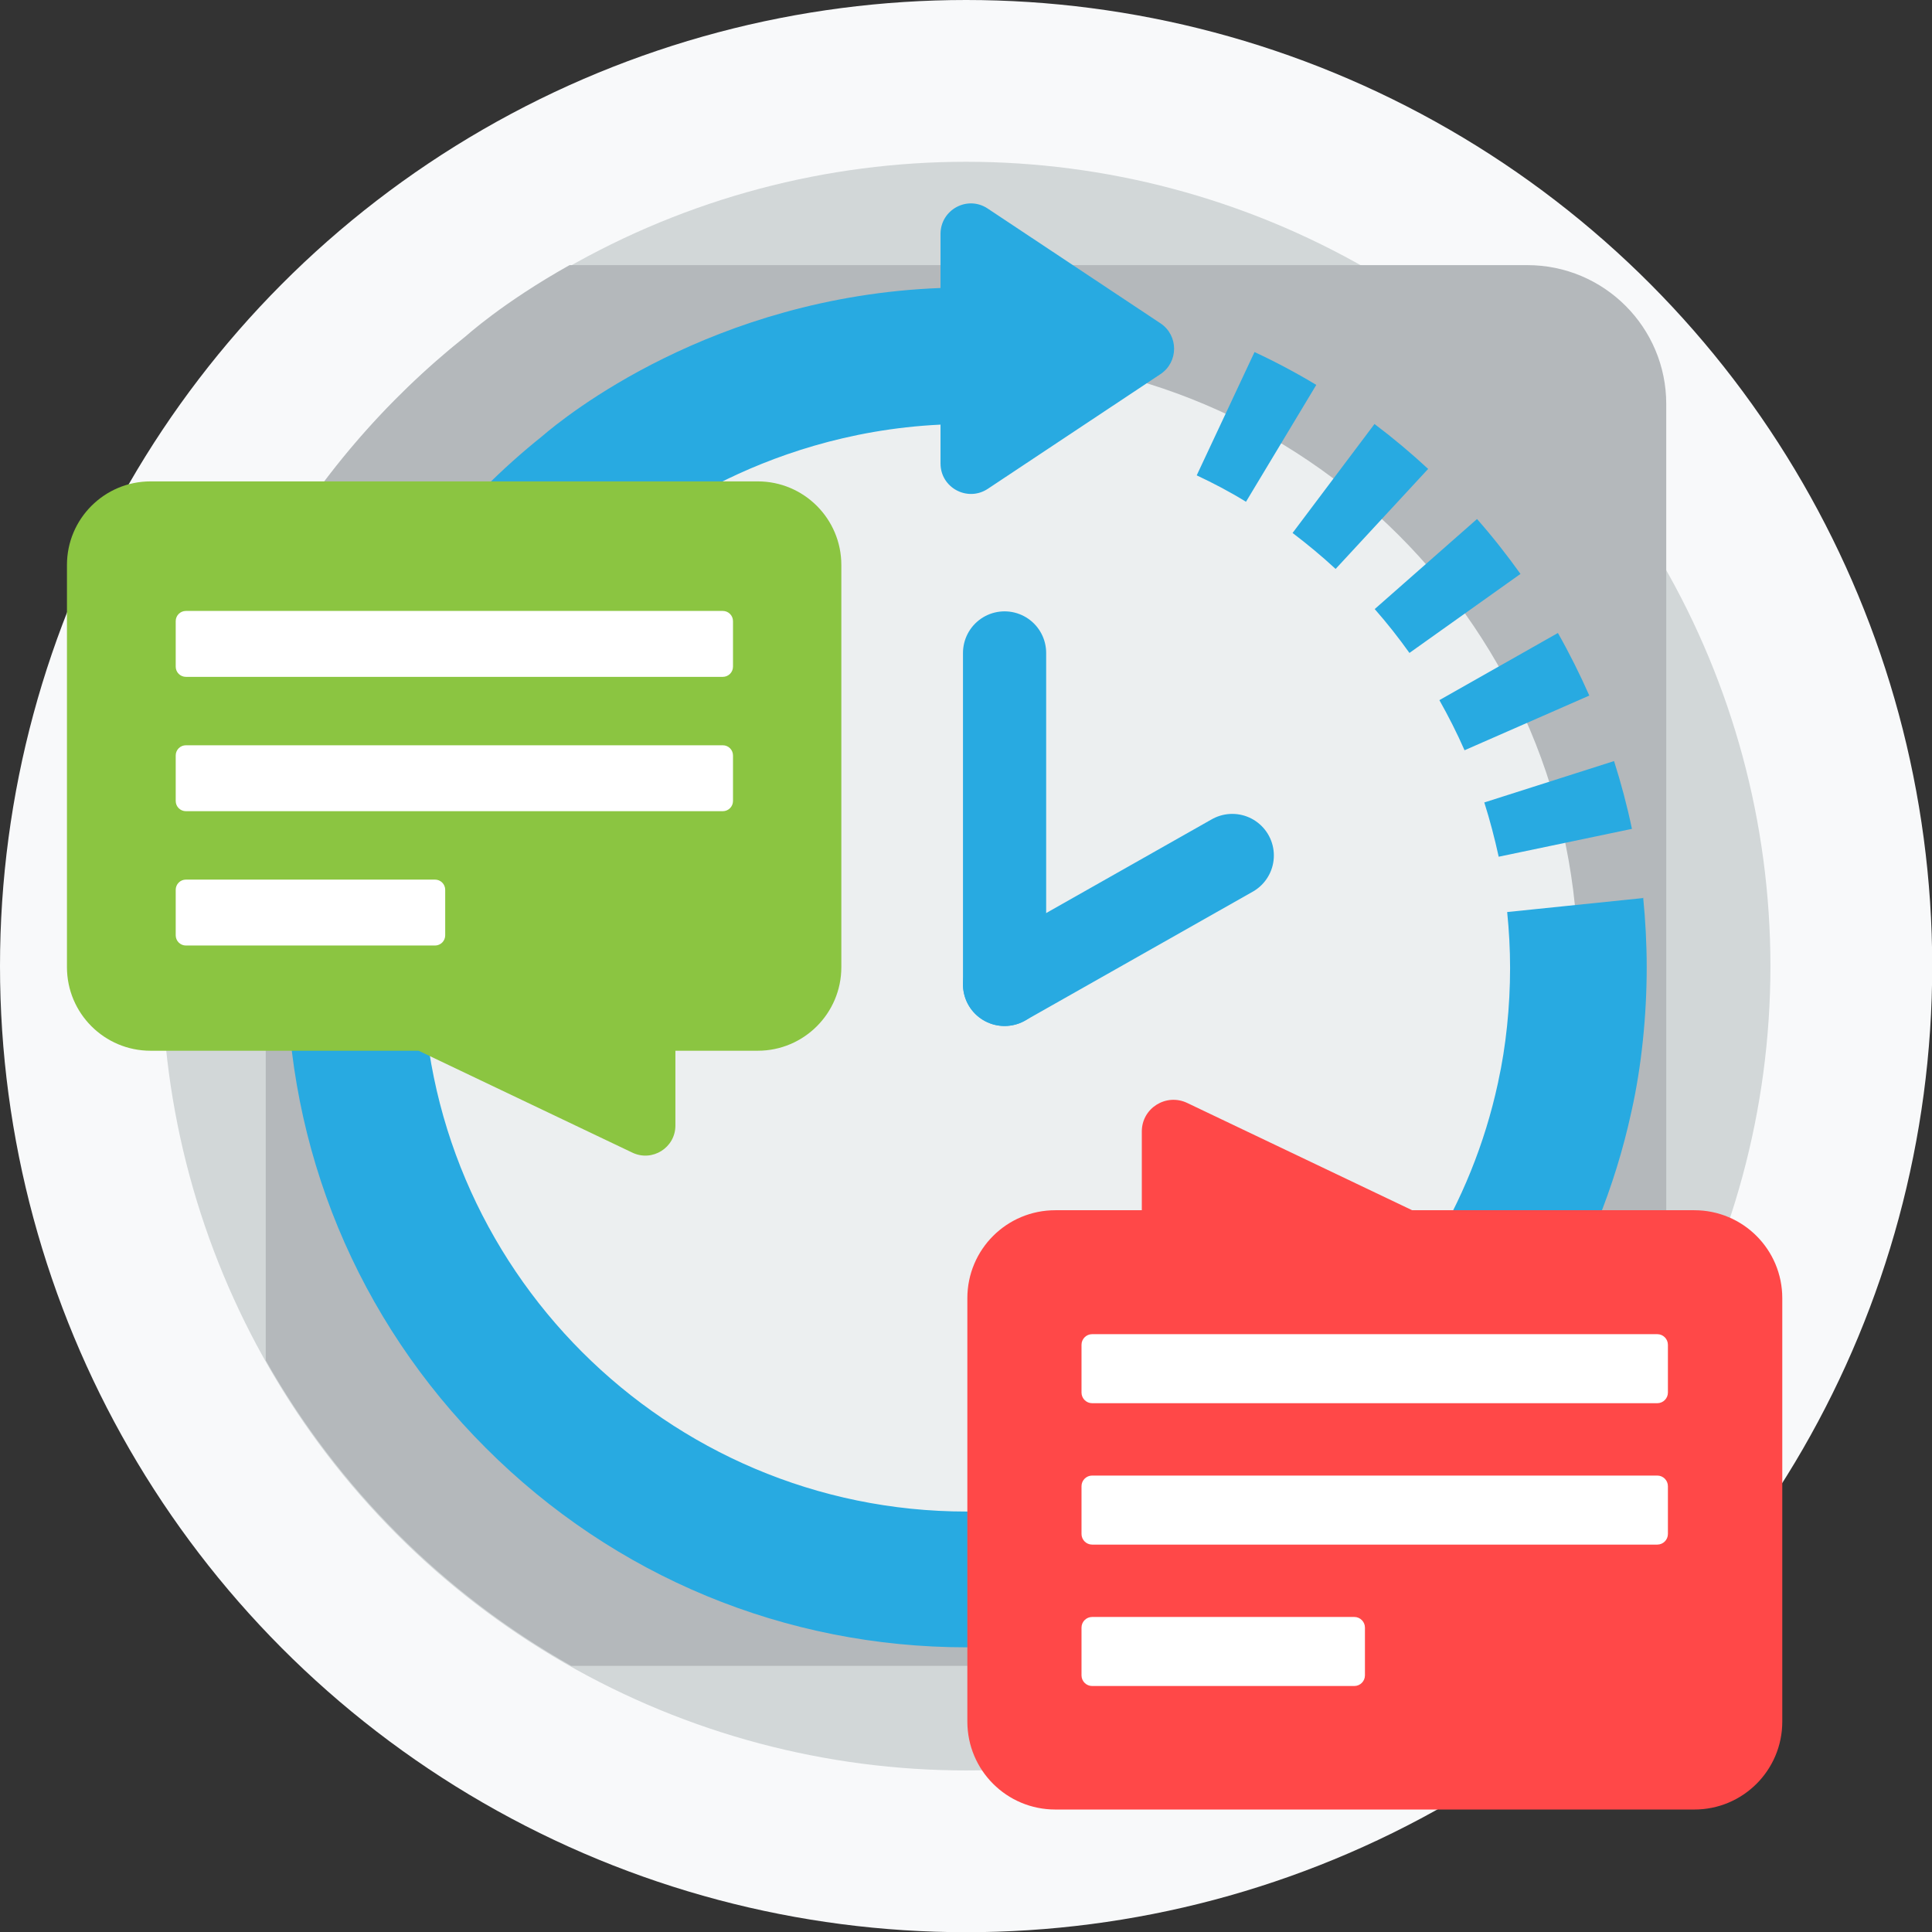
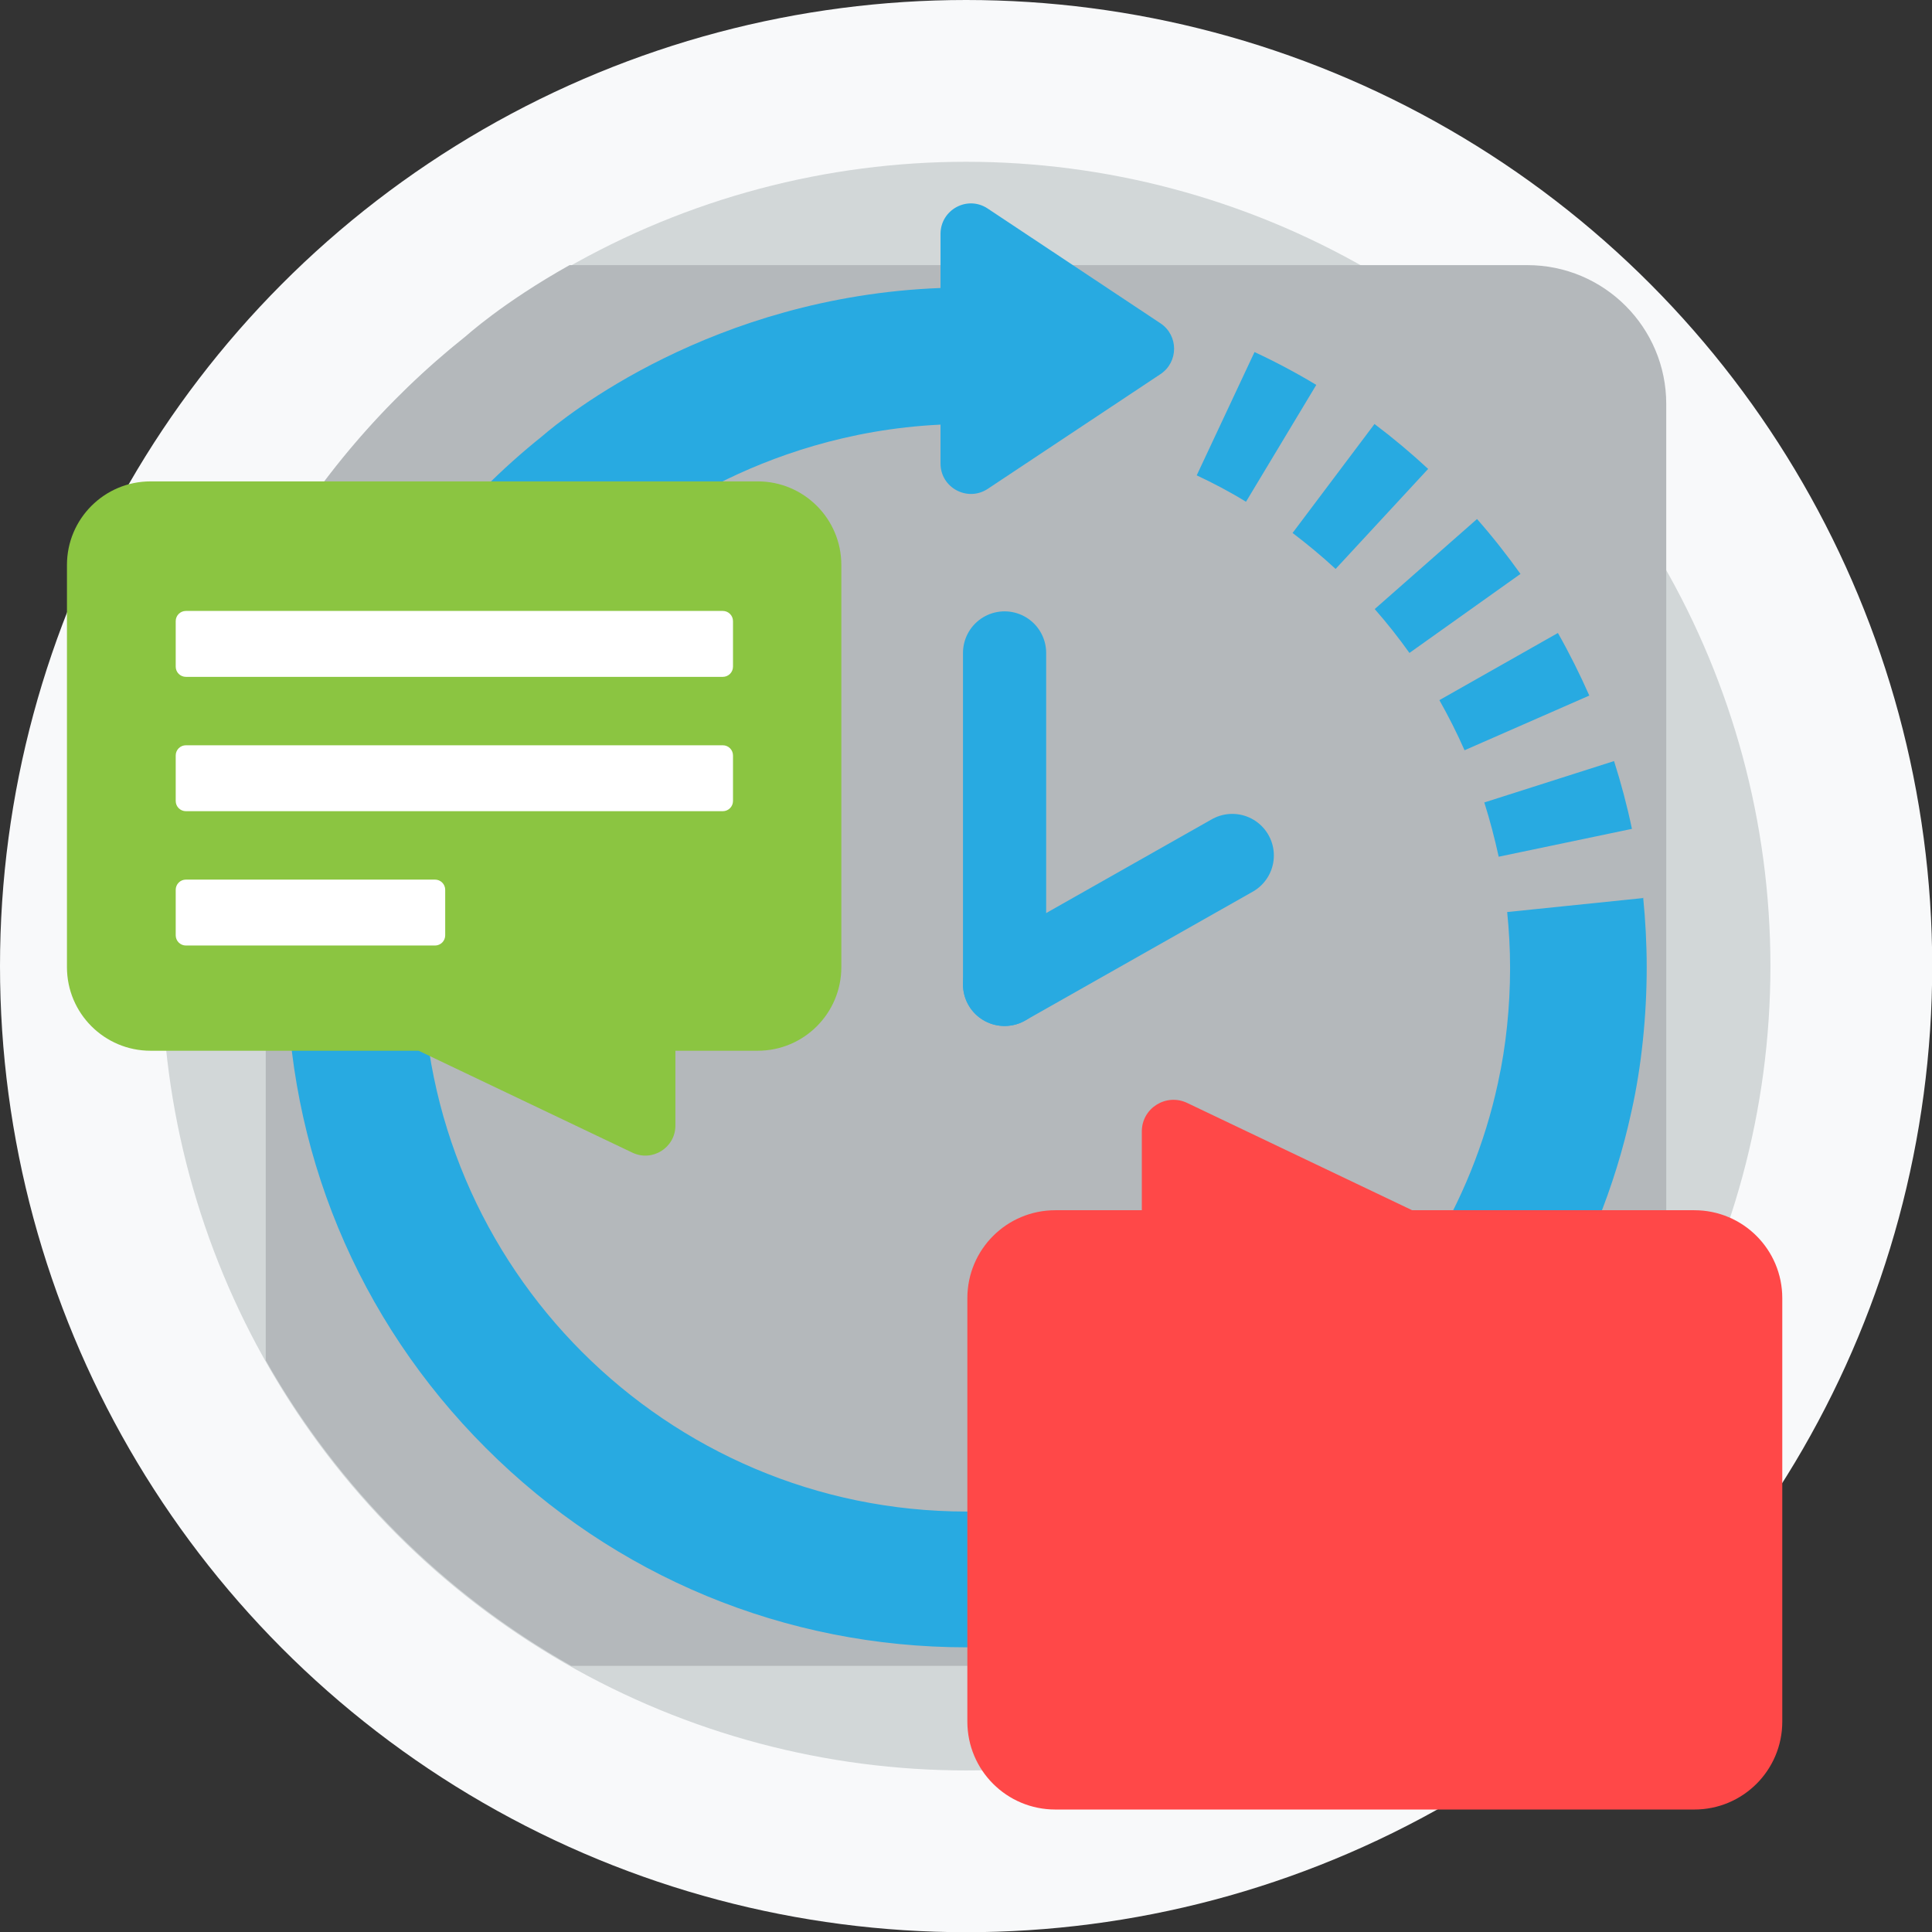
<svg xmlns="http://www.w3.org/2000/svg" id="Layer_2" viewBox="0 0 92.91 92.91">
  <rect x="0" y="0" width="92.91" height="92.91" fill="#333333" stroke="none" />
  <defs>
    <style>.cls-1{fill:#eceff0;}.cls-2{fill:#b4b8bb;}.cls-3{fill:#ff4848;}.cls-4{fill:#28aae1;}.cls-5{fill:#fff;}.cls-6{fill:#8bc541;}.cls-7{fill:#f8f9fa;}.cls-8{fill:#d2d7d8;}.cls-9{fill:none;stroke:#28aae1;stroke-linecap:round;stroke-miterlimit:10;stroke-width:4px;}</style>
  </defs>
  <g id="Layer_1-2">
    <circle class="cls-7" cx="46.46" cy="46.46" r="46.46" />
    <circle class="cls-8" cx="46.46" cy="46.46" r="38.68" />
    <path class="cls-2" d="M73.46,12.75H27.39c-3.23,1.81-4.99,3.42-5,3.43-3.88,3.09-7.16,6.92-9.61,11.27v37.97c3.47,6.13,8.56,11.23,14.69,14.69h37.96c6.12-3.46,11.23-8.54,14.7-14.69V19.43c0-3.69-2.99-6.68-6.68-6.68Z" />
-     <path class="cls-1" d="M75.22,52.81c.02-.13.67-2.71.67-6.26,0-16.25-13.17-29.42-29.42-29.42-11.32,0-18.3,6.39-18.32,6.4,0,0,0,0,0,0-6.77,5.39-11.11,13.7-11.11,23.03,0,16.25,13.17,29.42,29.42,29.42,13.98,0,25.86-9.81,28.75-23.16,0,0,0,0,0,0,0,0,0,0,0,0Z" />
+     <path class="cls-1" d="M75.22,52.81Z" />
    <path class="cls-4" d="M70.43,36.08l6-2.63c-.45-1.02-.96-2.04-1.51-3.01l-5.7,3.23c.44.78.85,1.59,1.21,2.41ZM64.23,27.36h0l4.45-4.81c-.82-.76-1.69-1.49-2.58-2.16l-3.94,5.24c.71.54,1.41,1.12,2.07,1.73ZM67.78,31.4l5.34-3.8c-.65-.91-1.35-1.8-2.09-2.64l-4.92,4.33c.59.67,1.15,1.38,1.67,2.11ZM72.07,41.2l6.41-1.34c-.23-1.1-.52-2.19-.86-3.26l-6.24,1.99c.27.85.5,1.73.69,2.6ZM63.3,18.51c-.96-.58-1.96-1.11-2.97-1.58l-2.78,5.93c.81.38,1.61.8,2.37,1.27l3.38-5.62ZM79,43.19l-6.52.67c.09.89.14,1.79.14,2.69,0,1.86-.2,3.79-.57,5.46,0,.04-.02.07-.02.1-1.25,5.77-4.47,11-9.08,14.74-4.64,3.77-10.49,5.84-16.47,5.84-14.42,0-26.15-11.73-26.15-26.15,0-8.01,3.6-15.47,9.87-20.46.05-.04.1-.08.14-.12.25-.22,5.91-5.11,14.89-5.54v1.87c0,1.17,1.3,1.86,2.27,1.22l8.31-5.52c.87-.58.87-1.86,0-2.44l-8.31-5.52c-.97-.65-2.27.05-2.27,1.22v2.6c-11,.42-18.12,6.23-19.16,7.13-7.81,6.25-12.28,15.55-12.28,25.54,0,8.73,3.4,16.95,9.58,23.12,6.18,6.18,14.39,9.58,23.12,9.58,7.48,0,14.79-2.59,20.6-7.3,5.76-4.67,9.79-11.22,11.36-18.44l.02-.09c.47-2.11.72-4.55.72-6.87,0-1.12-.06-2.25-.17-3.36Z" />
    <path class="cls-3" d="M50.74,58.2h4.17s0-3.79,0-3.79c0-1.12,1.17-1.85,2.18-1.37l10.82,5.16h2.11s5.08,0,5.08,0h6.38c2.34,0,4.23,1.89,4.23,4.23v20.36c0,2.34-1.89,4.23-4.23,4.23h-6.38s-5.08,0-5.08,0h-19.27c-2.34,0-4.23-1.89-4.23-4.23v-20.36c0-2.34,1.89-4.23,4.23-4.23Z" />
-     <path class="cls-5" d="M79.7,64.16h-27.18c-.28,0-.51.23-.51.51v2.3c0,.28.23.51.51.51h27.18c.28,0,.51-.23.51-.51v-2.3c0-.28-.23-.51-.51-.51ZM79.7,70.96h-27.18c-.28,0-.51.23-.51.51v2.3c0,.28.23.51.51.51h27.18c.28,0,.51-.23.51-.51v-2.3c0-.28-.23-.51-.51-.51ZM65.13,77.76h-12.61c-.28,0-.51.23-.51.51v2.3c0,.28.23.51.51.51h12.61c.28,0,.51-.23.51-.51v-2.3c0-.28-.23-.51-.51-.51Z" />
    <path class="cls-6" d="M36.44,50.53h-3.96s0,3.6,0,3.6c0,1.06-1.11,1.76-2.07,1.3l-10.28-4.9h-2s-4.83,0-4.83,0h-6.06c-2.22,0-4.02-1.8-4.02-4.02v-19.34c0-2.22,1.8-4.02,4.02-4.02h6.06s4.83,0,4.83,0h18.31c2.22,0,4.02,1.8,4.02,4.02v19.34c0,2.22-1.8,4.02-4.02,4.02Z" />
    <path class="cls-5" d="M34.76,29.38H8.94c-.27,0-.49.22-.49.49v2.19c0,.27.22.49.49.49h25.82c.27,0,.49-.22.49-.49v-2.19c0-.27-.22-.49-.49-.49ZM34.76,35.84H8.94c-.27,0-.49.22-.49.49v2.19c0,.27.22.49.49.49h25.82c.27,0,.49-.22.49-.49v-2.19c0-.27-.22-.49-.49-.49ZM20.92,42.3h-11.98c-.27,0-.49.22-.49.49v2.19c0,.27.22.49.49.49h11.98c.27,0,.49-.22.49-.49v-2.19c0-.27-.22-.49-.49-.49Z" />
    <line class="cls-9" x1="48.31" y1="47.34" x2="48.31" y2="31.4" />
    <line class="cls-9" x1="48.31" y1="47.34" x2="59.26" y2="41.14" />
  </g>
</svg>